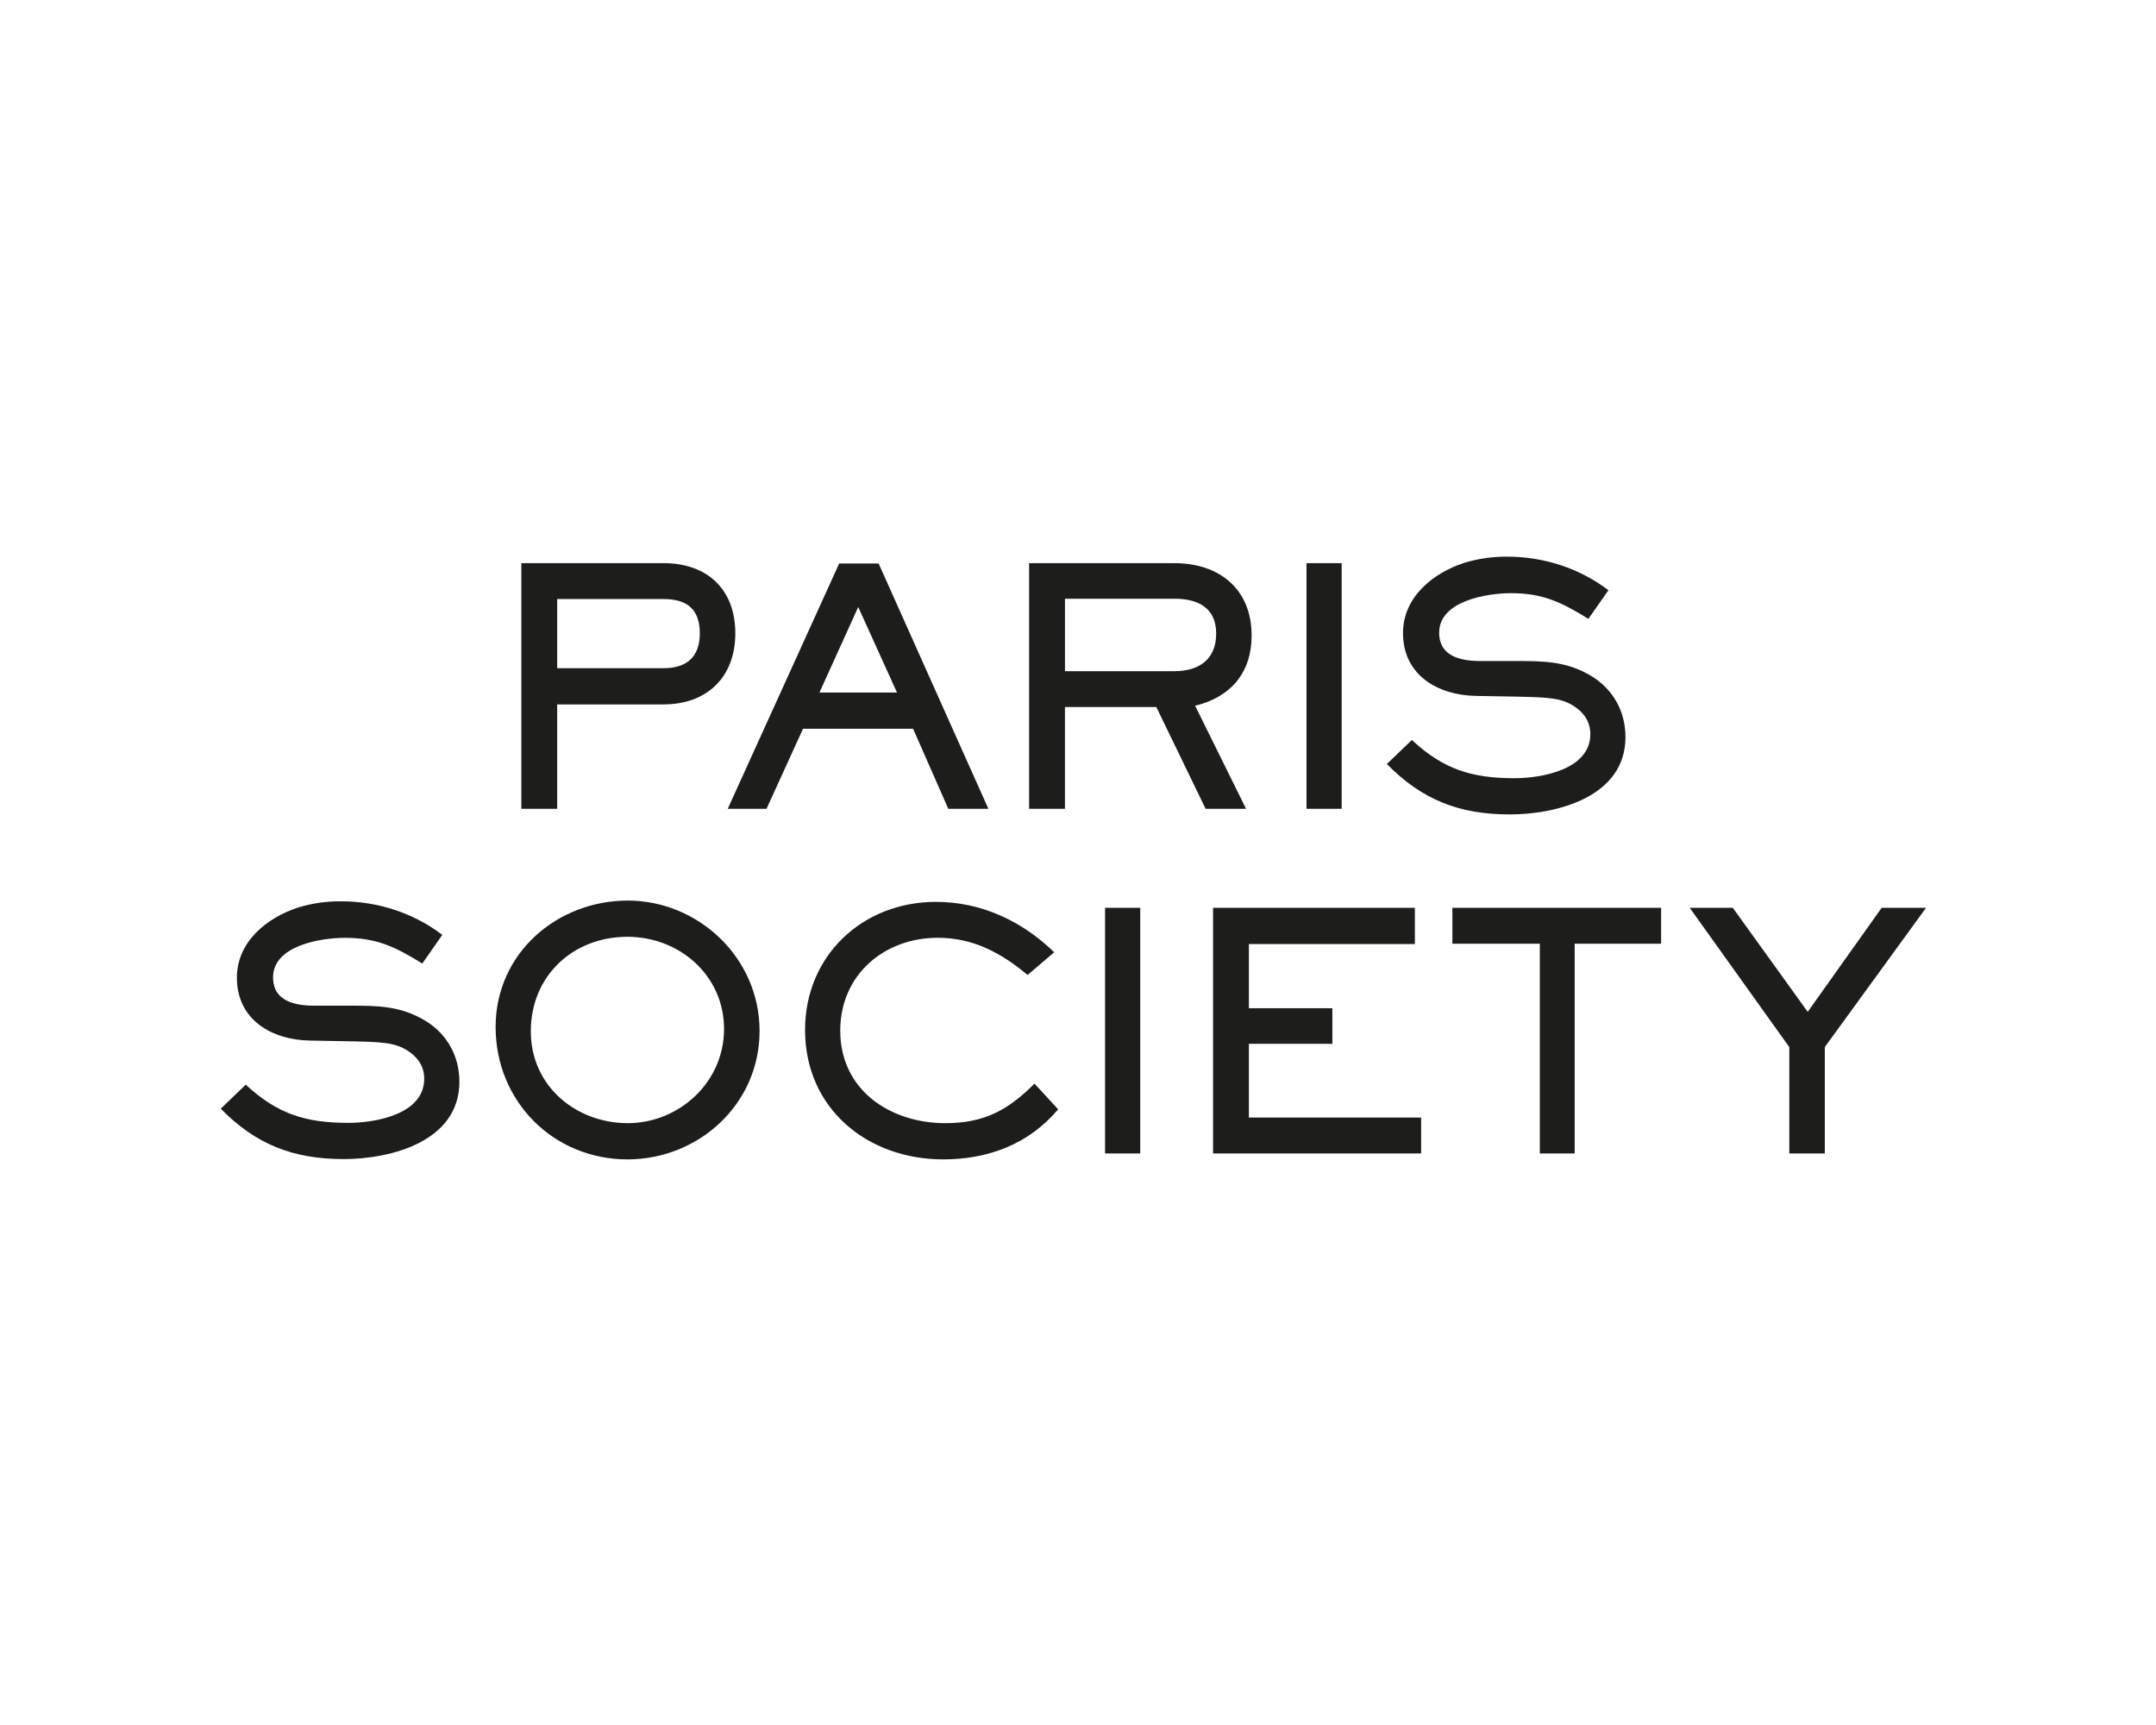
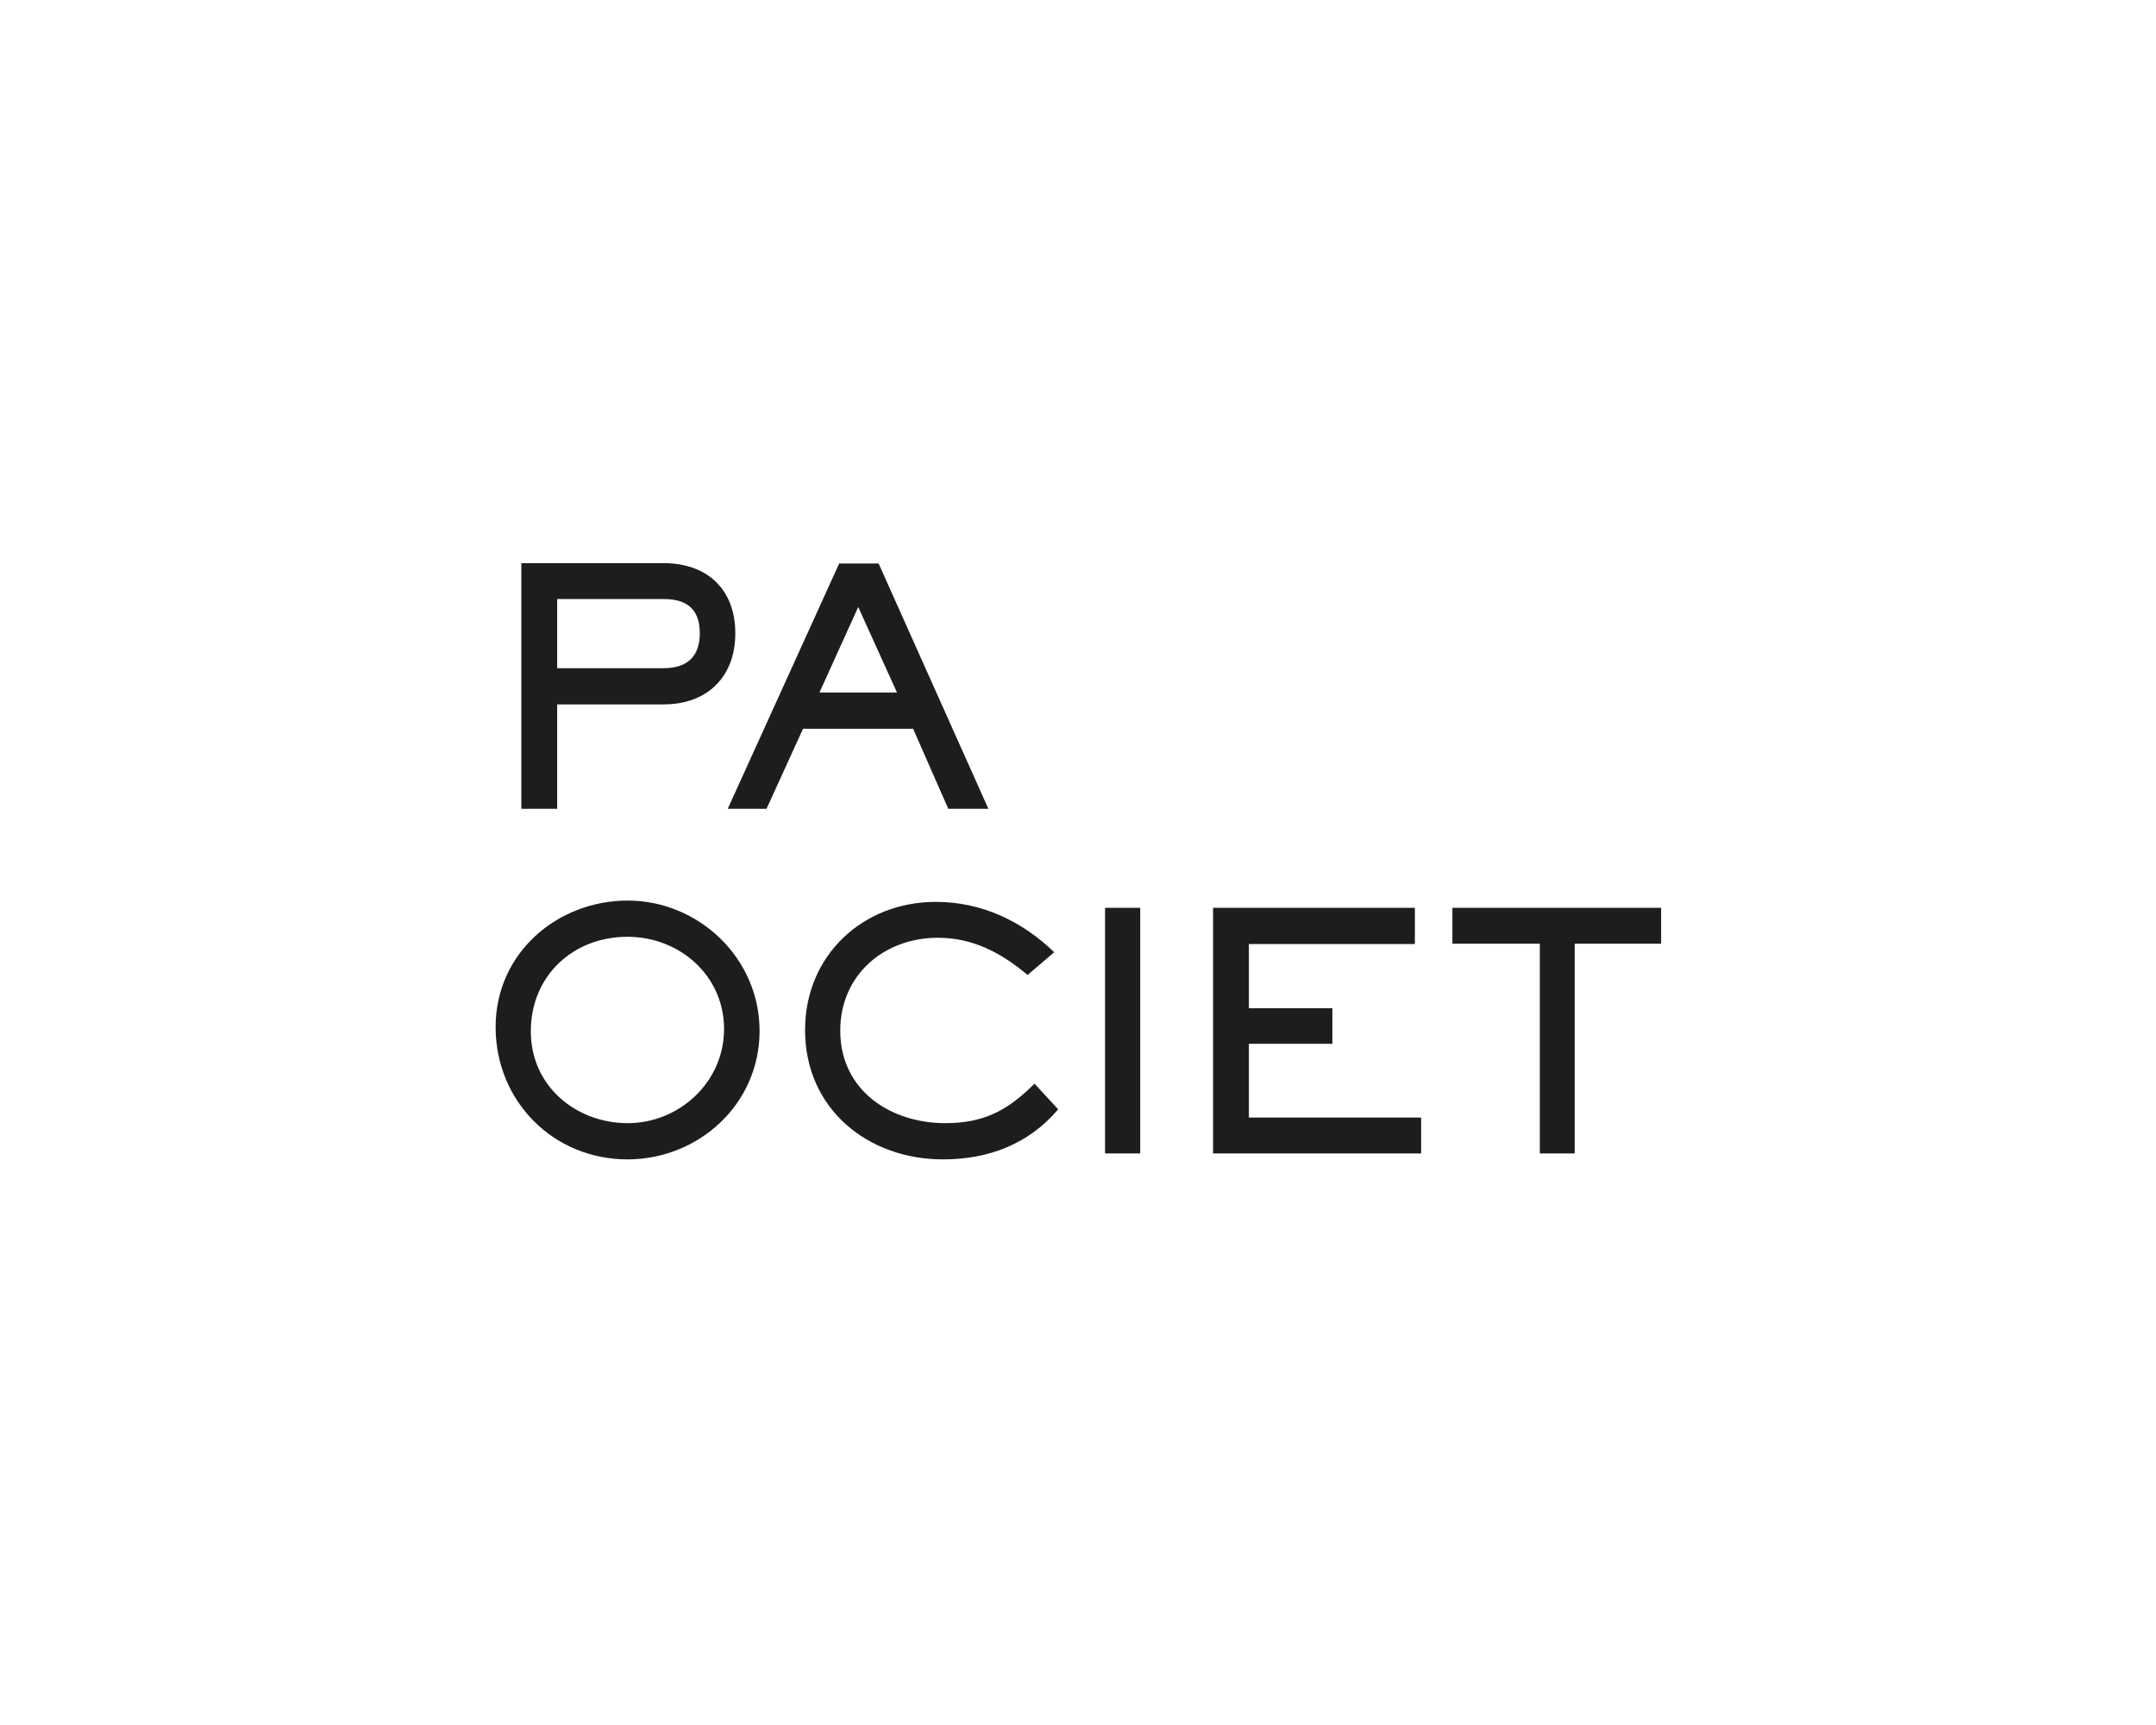
<svg xmlns="http://www.w3.org/2000/svg" width="150" height="120" viewBox="0 0 150 120" fill="none">
  <path d="M46.173 49.003H38.764V56.264H36.271V39.176H46.173C49.191 39.176 51.158 40.986 51.158 44.054C51.158 47.123 49.168 49.001 46.173 49.001V49.003ZM46.173 41.673H38.764V46.483H46.173C47.773 46.483 48.688 45.705 48.688 44.054C48.688 42.404 47.819 41.673 46.173 41.673Z" fill="#1D1D1B" />
  <path d="M65.976 56.264L63.528 50.698H55.868L53.33 56.264H50.631L58.384 39.199H61.128L68.765 56.264H65.976ZM59.711 42.222L57.011 48.178H62.407L59.708 42.222H59.711Z" fill="#1D1D1B" />
-   <path d="M83.148 49.094L86.692 56.264H83.879L80.449 49.185H74.091V56.264H71.598V39.176H81.706C84.817 39.176 87.079 40.963 87.079 44.215C87.079 46.803 85.616 48.5 83.146 49.094H83.148ZM81.708 41.65H74.093V46.69H81.708C83.399 46.69 84.613 45.889 84.613 44.079C84.613 42.269 83.331 41.65 81.708 41.65Z" fill="#1D1D1B" />
-   <path d="M90.897 56.264V39.176H93.344V56.264H90.897Z" fill="#1D1D1B" />
-   <path d="M105.018 56.654C101.543 56.654 98.936 55.646 96.489 53.149L98.228 51.478C100.424 53.517 102.389 54.136 105.362 54.136C107.26 54.136 110.645 53.539 110.645 51.067C110.645 50.219 110.21 49.579 109.501 49.121C108.609 48.549 107.763 48.502 105.249 48.456L102.688 48.411C100.035 48.365 97.612 46.968 97.612 44.036C97.612 41.539 99.692 39.867 101.864 39.157C102.824 38.86 103.832 38.722 104.814 38.722C107.375 38.722 109.846 39.5 111.904 41.058L110.509 43.051C108.657 41.906 107.353 41.264 105.136 41.264C103.467 41.264 100.127 41.791 100.127 44.013C100.127 45.685 101.66 45.984 103.007 45.984H105.546C107.443 45.984 108.999 46.007 110.69 47.014C112.223 47.93 113.09 49.488 113.09 51.273C113.09 55.419 108.356 56.656 105.018 56.656V56.654Z" fill="#1D1D1B" />
-   <path d="M23.889 80.63C20.413 80.63 17.807 79.623 15.359 77.126L17.098 75.454C19.294 77.493 21.26 78.112 24.233 78.112C26.131 78.112 29.515 77.516 29.515 75.043C29.515 74.195 29.081 73.555 28.372 73.097C27.48 72.525 26.633 72.478 24.12 72.433L21.559 72.387C18.905 72.342 16.482 70.945 16.482 68.012C16.482 65.515 18.563 63.843 20.735 63.133C21.695 62.836 22.702 62.698 23.685 62.698C26.246 62.698 28.716 63.476 30.774 65.034L29.38 67.028C27.527 65.882 26.223 65.24 24.006 65.24C22.337 65.24 18.998 65.767 18.998 67.989C18.998 69.661 20.531 69.96 21.878 69.96H24.416C26.314 69.96 27.869 69.983 29.561 70.99C31.094 71.906 31.961 73.465 31.961 75.25C31.961 79.396 27.227 80.632 23.889 80.632V80.63Z" fill="#1D1D1B" />
  <path d="M43.653 80.653C38.486 80.653 34.482 76.597 34.482 71.444C34.482 66.291 38.782 62.648 43.675 62.648C48.569 62.648 52.846 66.611 52.846 71.719C52.846 76.826 48.593 80.653 43.653 80.653ZM43.653 65.168C39.858 65.168 36.93 67.894 36.93 71.741C36.93 75.588 40.109 78.133 43.675 78.133C47.242 78.133 50.375 75.293 50.375 71.582C50.375 67.872 47.289 65.168 43.653 65.168Z" fill="#1D1D1B" />
  <path d="M65.616 80.653C60.356 80.653 56.011 77.126 56.011 71.65C56.011 66.475 60.012 62.739 65.112 62.739C68.268 62.739 71.103 64.068 73.344 66.243L71.492 67.824C69.663 66.289 67.697 65.236 65.249 65.236C61.5 65.236 58.459 67.824 58.459 71.696C58.459 75.842 61.934 78.133 65.777 78.133C68.453 78.133 70.122 77.239 71.974 75.384L73.62 77.171C71.562 79.6 68.75 80.653 65.616 80.653Z" fill="#1D1D1B" />
  <path d="M76.883 80.24V63.152H79.33V80.24H76.883Z" fill="#1D1D1B" />
  <path d="M84.397 80.24V63.152H98.437V65.672H86.889V70.138H92.697V72.612H86.889V77.743H98.872V80.24H84.397Z" fill="#1D1D1B" />
  <path d="M109.555 65.649V80.24H107.13V65.649H101.048V63.152H115.569V65.649H109.555Z" fill="#1D1D1B" />
-   <path d="M126.958 72.841V80.24H124.488V72.841L117.559 63.152H120.555L125.769 70.39L130.914 63.152H134L126.956 72.841H126.958Z" fill="#1D1D1B" />
</svg>